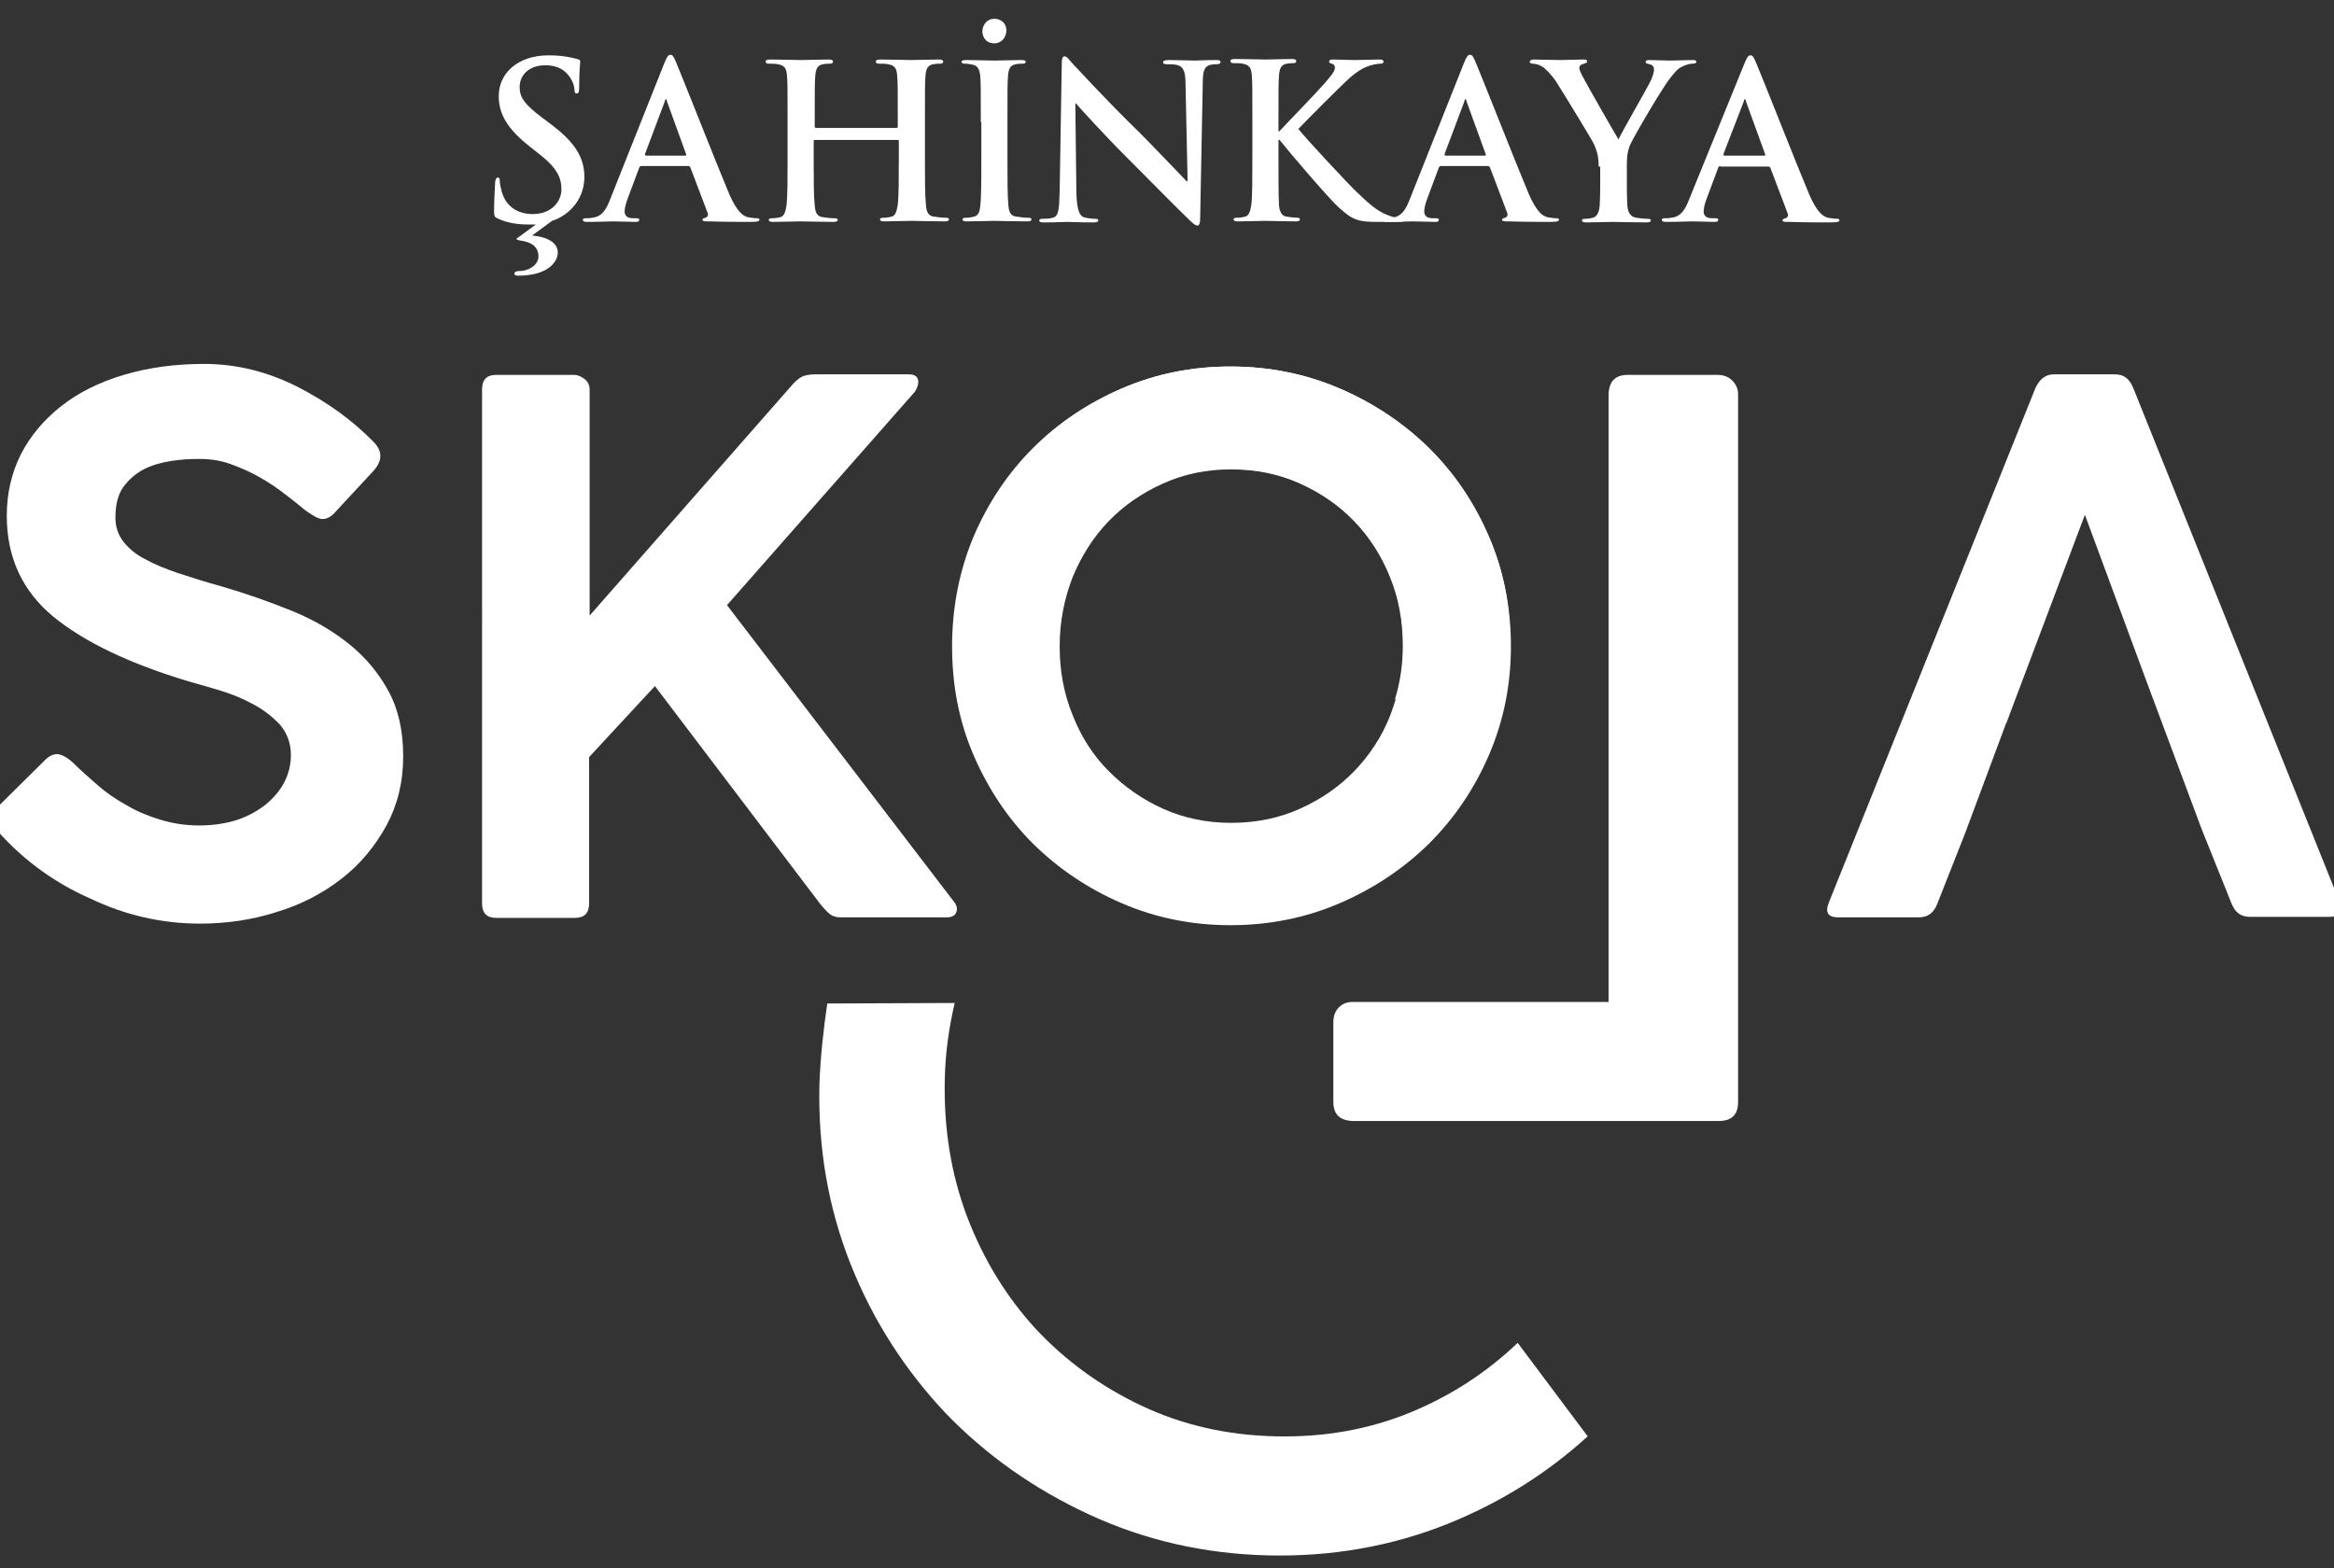
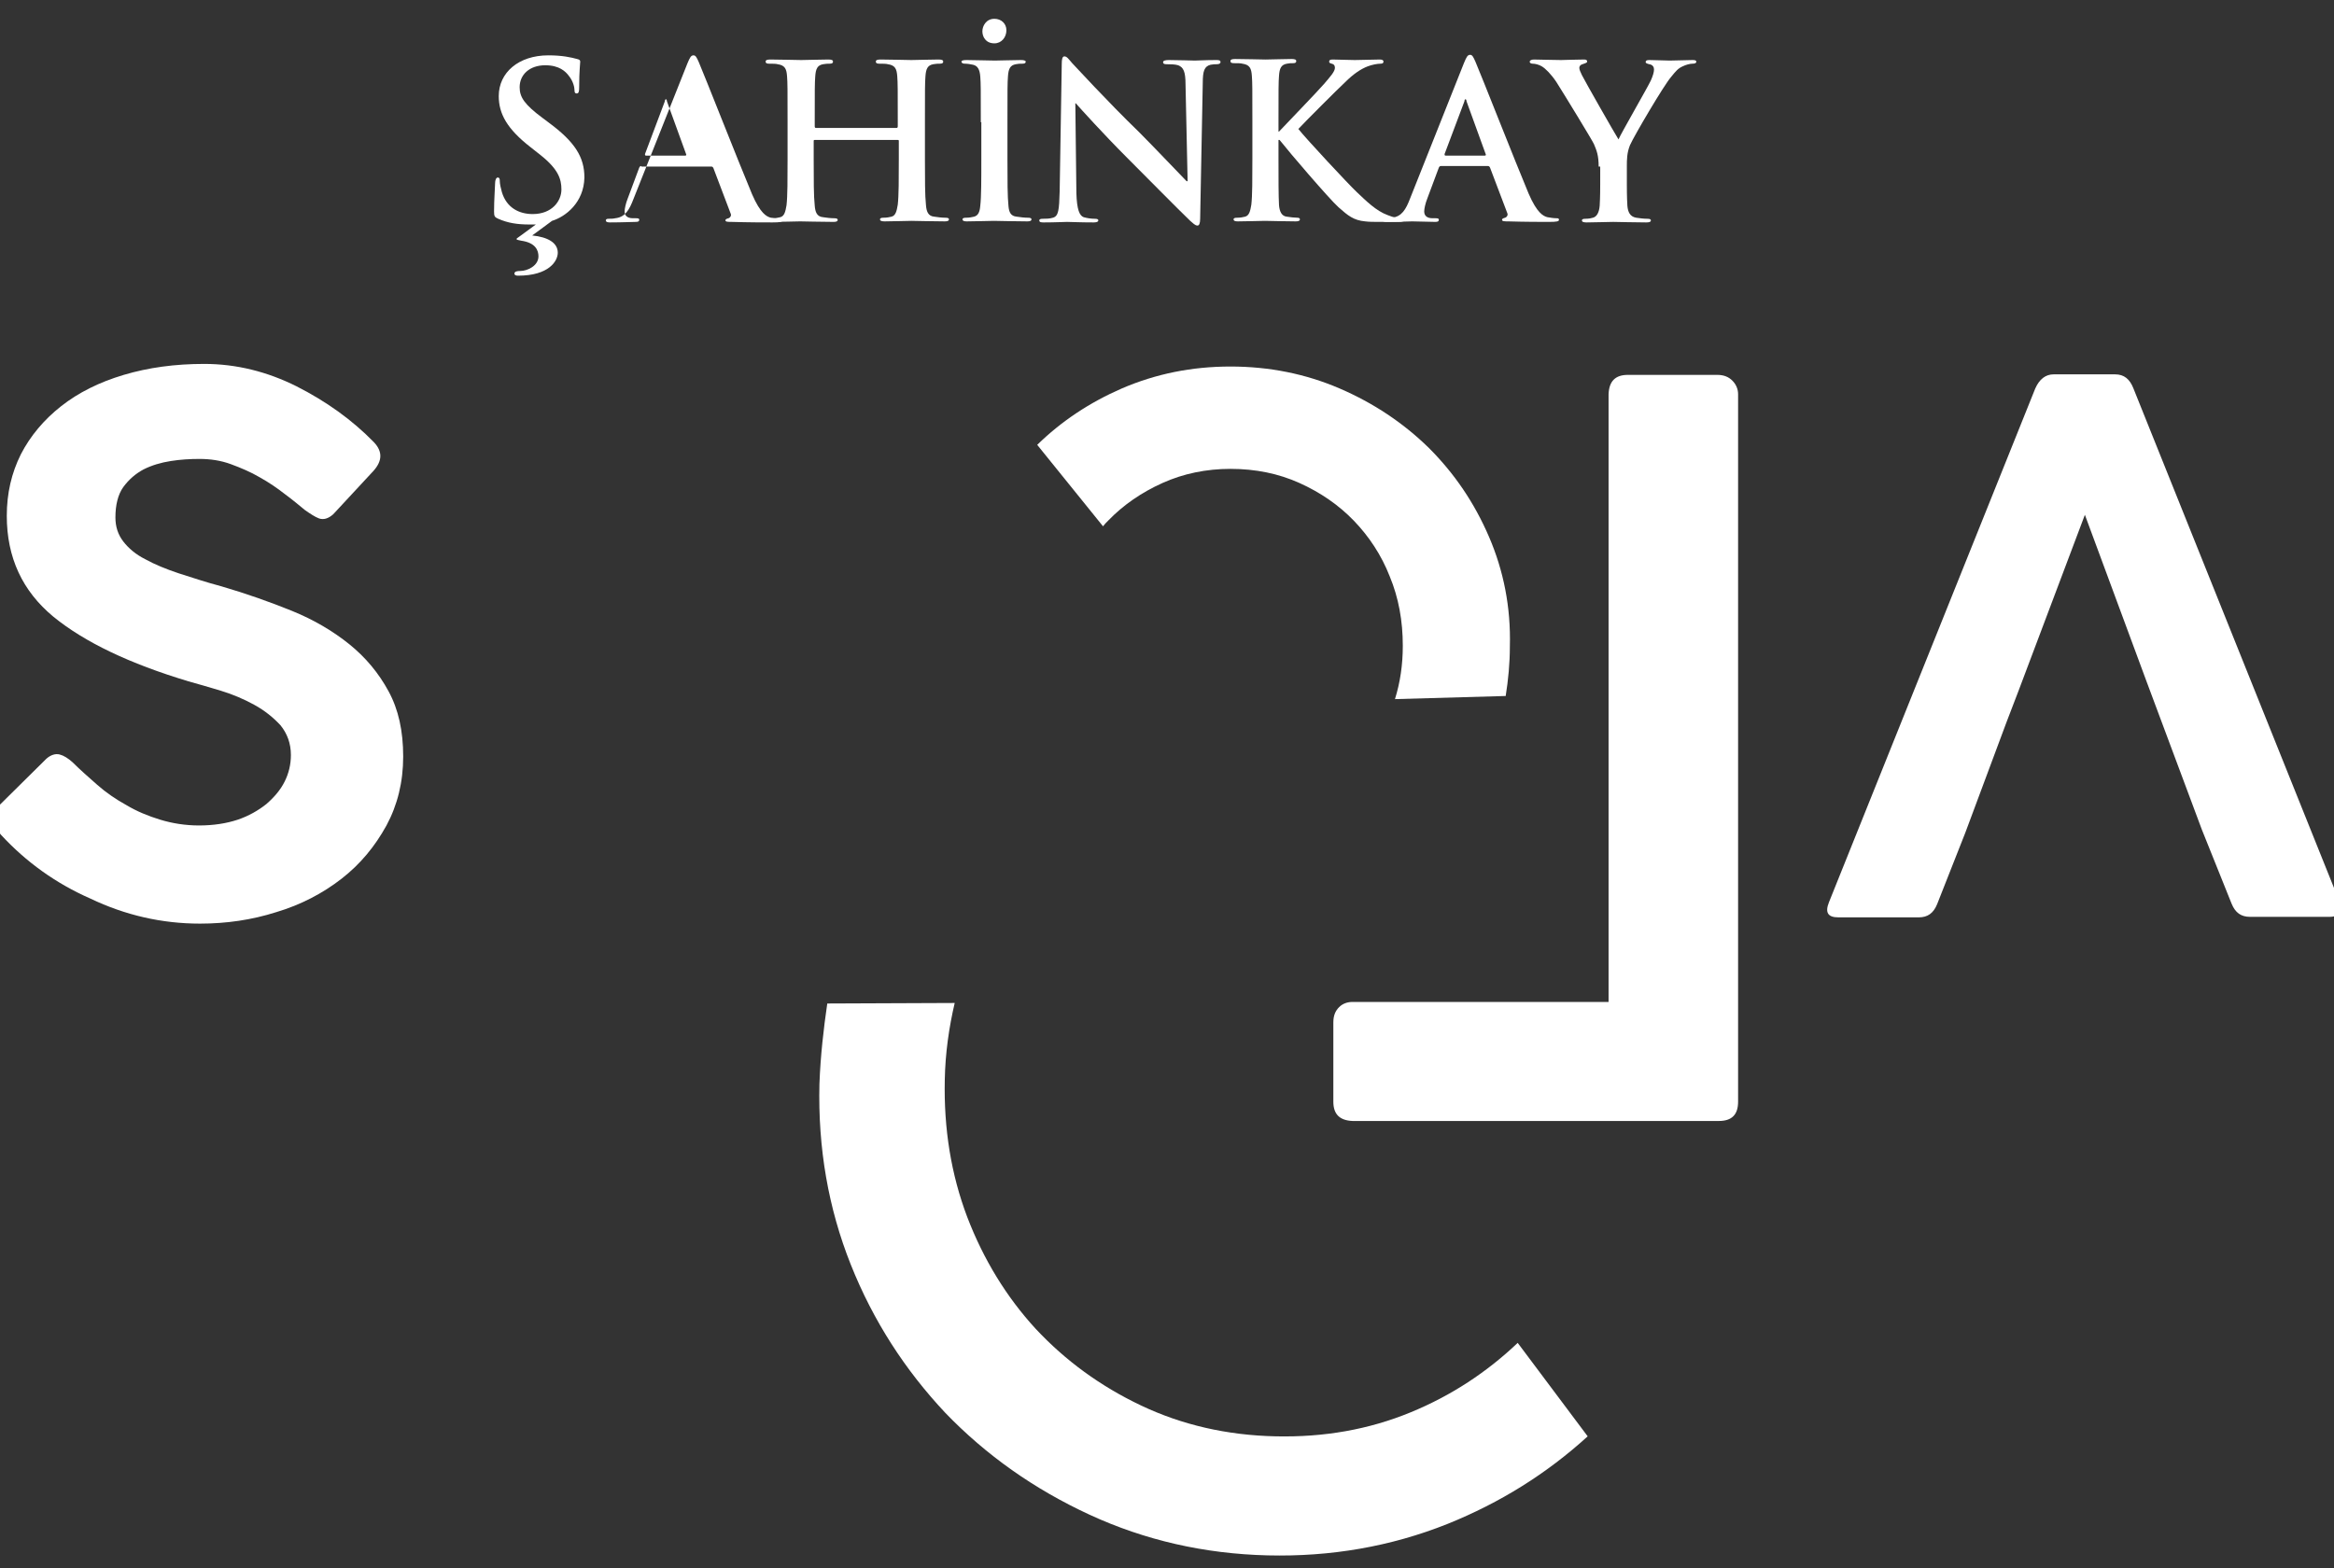
<svg xmlns="http://www.w3.org/2000/svg" version="1.1" id="katman_1" x="0px" y="0px" viewBox="0 0 446.9 300.4" style="enable-background:new 0 0 446.9 300.4;" xml:space="preserve">
  <rect x="0" y="0" width="446.9" height="300.4" fill="#333333" stroke="none" />
  <style type="text/css">
	.st0{fill:#FFFFFF;}
</style>
  <g>
    <path class="st0" d="M0.2,159.9c-0.7-0.8-1.3-1.7-1.7-2.5c-0.4-0.8,0-1.8,1-2.8l9.4-9.3c0.8-0.7,1.7-1,2.5-0.8   c0.8,0.2,1.6,0.7,2.5,1.5c1.4,1.4,3,2.8,4.7,4.3c1.7,1.5,3.6,2.8,5.6,3.9c2,1.2,4.2,2.1,6.5,2.8c2.3,0.7,4.8,1.1,7.4,1.1   c2.8,0,5.3-0.4,7.4-1.1c2.1-0.7,4-1.8,5.5-3c1.5-1.3,2.7-2.7,3.5-4.3c0.8-1.6,1.2-3.3,1.2-5.1c0-2.2-0.7-4.1-2-5.7   c-1.4-1.5-3-2.8-5-3.9c-2-1.1-4.1-2-6.4-2.7c-2.3-0.7-4.4-1.3-6.2-1.8c-11.3-3.4-19.9-7.5-25.9-12.4c-5.9-4.9-8.9-11.3-8.9-19.3   c0-4.3,0.9-8.2,2.7-11.8c1.8-3.5,4.4-6.6,7.7-9.2c3.3-2.6,7.3-4.6,12-6c4.7-1.4,9.8-2.1,15.4-2.1c6.2,0,12.1,1.5,17.7,4.3   c5.7,2.9,10.6,6.4,14.8,10.7c1.7,1.8,1.6,3.6-0.1,5.5l-7.7,8.3c-0.9,0.8-1.8,1.1-2.7,0.8c-0.8-0.3-1.7-0.9-2.7-1.6   c-1.1-0.9-2.4-2-3.9-3.1c-1.4-1.1-3-2.2-4.8-3.2c-1.7-1-3.6-1.8-5.5-2.5c-1.9-0.7-3.9-1-6-1c-1.8,0-3.6,0.1-5.5,0.4   c-1.9,0.3-3.6,0.8-5.2,1.6c-1.5,0.8-2.8,1.9-3.9,3.4c-1,1.4-1.5,3.4-1.5,5.8c0,1.8,0.5,3.3,1.5,4.6c1,1.3,2.4,2.5,4.2,3.4   c1.8,1,4,1.9,6.4,2.7c2.5,0.8,5.2,1.7,8.2,2.5c4.8,1.4,9.3,3,13.5,4.7c4.2,1.7,7.9,3.9,11,6.4c3.1,2.5,5.6,5.5,7.5,9   c1.9,3.5,2.8,7.6,2.8,12.5s-1.1,9.3-3.2,13.2c-2.2,4-5,7.4-8.6,10.2c-3.6,2.8-7.8,5-12.5,6.4c-4.7,1.5-9.6,2.2-14.6,2.2   c-7.3,0-14.3-1.6-21-4.8C10.7,169.2,5,165.1,0.2,159.9z" />
-     <path class="st0" d="M175.2,75l-36,40.9l43.3,56.6c0.7,0.8,0.9,1.6,0.6,2.2c-0.2,0.7-0.9,1-1.9,1h-20.3c-0.8,0-1.5-0.2-2.1-0.7   c-0.6-0.5-1.1-1.1-1.7-1.8l-31.7-41.8l-12.6,13.6V173c0,1.9-0.9,2.8-2.7,2.8H95c-1.8,0-2.7-0.9-2.7-2.8V74.6c0-1.9,0.9-2.8,2.7-2.8   h14.9c0.6,0,1.2,0.2,1.9,0.7c0.7,0.5,1.1,1.2,1.1,2.1v43.3l38.8-44.2c0.8-0.9,1.6-1.5,2.2-1.7c0.7-0.2,1.4-0.3,2.1-0.3H174   c1,0,1.6,0.3,1.8,1.1C175.9,73.5,175.7,74.2,175.2,75z" />
-     <path class="st0" d="M289.3,123.8c0,7.4-1.4,14.3-4.2,20.8c-2.8,6.5-6.6,12.1-11.5,17c-4.9,4.8-10.6,8.6-17.1,11.4   c-6.5,2.8-13.5,4.2-20.9,4.2c-7.4,0-14.3-1.4-20.8-4.2c-6.5-2.8-12.1-6.6-17-11.4c-4.8-4.8-8.6-10.5-11.4-17   c-2.8-6.5-4.1-13.4-4.1-20.8c0-7.5,1.4-14.5,4.1-21c2.8-6.5,6.5-12.1,11.4-17c4.8-4.8,10.5-8.6,17-11.4c6.5-2.8,13.4-4.2,20.8-4.2   c7.4,0,14.3,1.4,20.9,4.2c6.5,2.8,12.2,6.6,17.1,11.4c4.9,4.8,8.7,10.5,11.5,17C287.9,109.3,289.3,116.3,289.3,123.8z M268.7,123.8   c0-4.8-0.8-9.2-2.5-13.3c-1.7-4.1-4-7.7-6.9-10.7c-2.9-3-6.4-5.4-10.4-7.2c-4-1.8-8.4-2.7-13.2-2.7c-4.7,0-9,0.9-13,2.7   c-4,1.8-7.5,4.2-10.4,7.2c-2.9,3-5.2,6.6-6.9,10.7c-1.6,4.1-2.5,8.5-2.5,13.3c0,4.7,0.8,9.1,2.5,13.2c1.6,4.1,3.9,7.7,6.9,10.7   s6.4,5.4,10.4,7.2c4,1.8,8.4,2.7,13,2.7c4.8,0,9.2-0.9,13.2-2.7c4-1.8,7.5-4.2,10.4-7.2c2.9-3,5.3-6.6,6.9-10.7   C267.8,132.8,268.7,128.4,268.7,123.8z" />
    <path class="st0" d="M331.7,72.9c-0.7-0.7-1.6-1.1-2.9-1.1h-17.1c-2.4,0-3.6,1.2-3.7,3.7v18.1v78.8v19.5H259c-1,0-1.9,0.3-2.6,1   c-0.7,0.7-1.1,1.6-1.1,2.9V211c0,2.4,1.2,3.6,3.7,3.7h70.1c2.5,0,3.7-1.2,3.7-3.7v-18.1V93.5V75.5   C332.8,74.5,332.4,73.6,331.7,72.9z" />
    <path class="st0" d="M156.9,207.6c-0.3,12.3,1.7,23.8,6,34.6c4.3,10.8,10.4,20.2,18.1,28.4c7.8,8.1,17,14.6,27.6,19.5   c10.6,4.9,22,7.5,34.1,7.8c12.1,0.3,23.6-1.7,34.4-6c10.2-4.1,19.1-9.7,26.9-16.8l-13.4-17.9c-5.9,5.6-12.7,10.1-20.5,13.3   c-8,3.3-16.6,4.8-25.8,4.6c-9.4-0.2-18-2.2-25.8-5.9c-7.8-3.7-14.5-8.6-20.2-14.7c-5.6-6.1-10-13.3-13.1-21.4   c-3.1-8.2-4.5-16.9-4.3-26.3c0.1-5.1,0.8-10,1.9-14.7l-24.4,0.1C157.7,197,157.1,202.2,156.9,207.6z" />
    <path class="st0" d="M285.1,102.8c-2.8-6.5-6.6-12.1-11.5-17c-4.9-4.8-10.6-8.6-17.1-11.4c-6.5-2.8-13.5-4.2-20.9-4.2   c-7.4,0-14.3,1.4-20.8,4.2c-6.2,2.7-11.6,6.3-16.2,10.8l12.6,15.6c0.3-0.4,0.6-0.7,1-1.1c2.9-3,6.4-5.4,10.4-7.2   c4-1.8,8.4-2.7,13-2.7c4.8,0,9.2,0.9,13.2,2.7c4,1.8,7.5,4.2,10.4,7.2c2.9,3,5.3,6.6,6.9,10.7c1.7,4.1,2.5,8.5,2.5,13.3   c0,3.6-0.5,7-1.5,10.2l21.2-0.6l0,0c0.5-3.1,0.8-6.3,0.8-9.5C289.3,116.3,287.9,109.3,285.1,102.8z" />
-     <polygon class="st0" points="384.1,138.4 384.2,138.4 386.4,132.4  " />
    <path class="st0" d="M448,172.8l-39.5-98.4c-0.7-1.8-1.8-2.7-3.5-2.7h-11.8c-1.5,0-2.7,0.9-3.5,2.7l-39.5,98.4   c-0.8,2-0.2,2.9,1.8,2.9h15.4c1.7,0,2.8-0.8,3.5-2.5l5.4-13.7l0,0l7.9-21.2h0l2.3-6l0,0l0,0l12.7-33.7l11.8,31.9l10.6,28.4   l5.7,14.2c0.7,1.7,1.8,2.5,3.5,2.5h15.3c0.9,0,1.6-0.3,2-0.8C448.5,174.5,448.5,173.8,448,172.8z" />
-     <polygon class="st0" points="386.4,132.4 386.4,132.4 386.4,132.4  " />
    <g>
      <path class="st0" d="M105.7,42.3l-3.8,2.8c3,0.3,4.9,1.4,4.9,3.3c0,1.6-1.7,4.4-7.6,4.4c-0.4,0-0.7-0.1-0.7-0.4    c0-0.4,0.5-0.5,1.1-0.5c1.4,0,3.5-1,3.5-2.8c0-1.1-0.5-2.6-3.3-3c-0.6-0.1-0.9-0.2-0.9-0.3c0-0.1,0.1-0.2,0.7-0.6l3-2.2    c-0.3,0-0.7,0-1.2,0c-2.4,0-4.2-0.3-6-1.1c-0.7-0.3-0.8-0.5-0.8-1.4c0-2.3,0.2-4.7,0.2-5.4c0-0.6,0.2-1.1,0.5-1.1    c0.4,0,0.4,0.4,0.4,0.7c0,0.5,0.2,1.4,0.4,2.1c0.9,3,3.3,4.2,5.9,4.2c3.7,0,5.5-2.5,5.5-4.7c0-2-0.6-3.9-4-6.6l-1.9-1.5    c-4.5-3.5-6.1-6.4-6.1-9.8c0-4.5,3.8-7.8,9.5-7.8c2.7,0,4.4,0.4,5.5,0.7c0.4,0.1,0.6,0.2,0.6,0.5c0,0.5-0.2,1.7-0.2,4.9    c0,0.9-0.1,1.2-0.5,1.2c-0.3,0-0.4-0.2-0.4-0.7c0-0.4-0.2-1.6-1.1-2.7c-0.6-0.8-1.8-2-4.5-2c-3,0-4.9,1.8-4.9,4.2    c0,1.9,0.9,3.3,4.4,5.9l1.2,0.9c5,3.7,6.8,6.6,6.8,10.5C111.8,38.8,108.3,41.5,105.7,42.3z" />
-       <path class="st0" d="M122.8,31.8c-0.2,0-0.3,0.1-0.4,0.3l-2.2,5.9c-0.4,1-0.6,2-0.6,2.5c0,0.7,0.4,1.3,1.6,1.3h0.6    c0.5,0,0.6,0.1,0.6,0.3c0,0.3-0.2,0.4-0.7,0.4c-1.3,0-3.1-0.1-4.4-0.1c-0.5,0-2.7,0.1-4.9,0.1c-0.5,0-0.8-0.1-0.8-0.4    c0-0.2,0.2-0.3,0.5-0.3c0.4,0,0.9,0,1.3-0.1c1.9-0.2,2.7-1.6,3.5-3.7l10.3-25.9c0.5-1.2,0.7-1.6,1.2-1.6c0.4,0,0.6,0.4,1,1.3    c1,2.3,7.6,19.1,10.2,25.3c1.6,3.7,2.8,4.3,3.6,4.5c0.6,0.1,1.2,0.2,1.7,0.2c0.3,0,0.5,0,0.5,0.3c0,0.3-0.4,0.4-1.9,0.4    c-1.5,0-4.5,0-7.8-0.1c-0.7,0-1.2,0-1.2-0.3c0-0.2,0.2-0.3,0.6-0.4c0.3-0.1,0.6-0.5,0.4-0.9l-3.3-8.7c-0.1-0.2-0.2-0.3-0.4-0.3    H122.8z M131.2,29.8c0.2,0,0.2-0.1,0.2-0.2l-3.7-10.2c0-0.2-0.1-0.4-0.2-0.4s-0.2,0.2-0.2,0.4l-3.8,10.1c0,0.2,0,0.3,0.2,0.3    H131.2z" />
+       <path class="st0" d="M122.8,31.8c-0.2,0-0.3,0.1-0.4,0.3l-2.2,5.9c-0.4,1-0.6,2-0.6,2.5c0,0.7,0.4,1.3,1.6,1.3h0.6    c0.5,0,0.6,0.1,0.6,0.3c0,0.3-0.2,0.4-0.7,0.4c-0.5,0-2.7,0.1-4.9,0.1c-0.5,0-0.8-0.1-0.8-0.4    c0-0.2,0.2-0.3,0.5-0.3c0.4,0,0.9,0,1.3-0.1c1.9-0.2,2.7-1.6,3.5-3.7l10.3-25.9c0.5-1.2,0.7-1.6,1.2-1.6c0.4,0,0.6,0.4,1,1.3    c1,2.3,7.6,19.1,10.2,25.3c1.6,3.7,2.8,4.3,3.6,4.5c0.6,0.1,1.2,0.2,1.7,0.2c0.3,0,0.5,0,0.5,0.3c0,0.3-0.4,0.4-1.9,0.4    c-1.5,0-4.5,0-7.8-0.1c-0.7,0-1.2,0-1.2-0.3c0-0.2,0.2-0.3,0.6-0.4c0.3-0.1,0.6-0.5,0.4-0.9l-3.3-8.7c-0.1-0.2-0.2-0.3-0.4-0.3    H122.8z M131.2,29.8c0.2,0,0.2-0.1,0.2-0.2l-3.7-10.2c0-0.2-0.1-0.4-0.2-0.4s-0.2,0.2-0.2,0.4l-3.8,10.1c0,0.2,0,0.3,0.2,0.3    H131.2z" />
      <path class="st0" d="M171.7,24.5c0.1,0,0.2-0.1,0.2-0.3v-0.9c0-6.3,0-7.4-0.1-8.7c-0.1-1.4-0.4-2.1-1.8-2.3    c-0.3-0.1-1-0.1-1.6-0.1c-0.5,0-0.7-0.1-0.7-0.4c0-0.3,0.3-0.4,0.9-0.4c2.2,0,4.8,0.1,5.9,0.1c1,0,3.6-0.1,5.2-0.1    c0.6,0,0.9,0.1,0.9,0.4c0,0.3-0.2,0.4-0.7,0.4c-0.3,0-0.7,0-1.2,0.1c-1.1,0.2-1.4,0.9-1.5,2.3c-0.1,1.3-0.1,2.5-0.1,8.7v7.2    c0,3.8,0,7,0.2,8.8c0.1,1.2,0.4,2.1,1.6,2.2c0.6,0.1,1.5,0.2,2.1,0.2c0.5,0,0.7,0.1,0.7,0.3c0,0.3-0.3,0.4-0.8,0.4    c-2.7,0-5.3-0.1-6.4-0.1c-0.9,0-3.5,0.1-5.1,0.1c-0.6,0-0.9-0.1-0.9-0.4c0-0.2,0.2-0.3,0.7-0.3c0.6,0,1.1-0.1,1.5-0.2    c0.8-0.2,1-1.1,1.2-2.3c0.2-1.7,0.2-5,0.2-8.8V27c0-0.2-0.1-0.2-0.2-0.2H156c-0.1,0-0.2,0-0.2,0.2v3.6c0,3.8,0,7,0.2,8.8    c0.1,1.2,0.4,2.1,1.6,2.2c0.6,0.1,1.5,0.2,2.1,0.2c0.5,0,0.7,0.1,0.7,0.3c0,0.3-0.3,0.4-0.8,0.4c-2.7,0-5.3-0.1-6.4-0.1    c-0.9,0-3.5,0.1-5.2,0.1c-0.5,0-0.8-0.1-0.8-0.4c0-0.2,0.2-0.3,0.7-0.3c0.6,0,1.1-0.1,1.5-0.2c0.8-0.2,1-1.1,1.2-2.3    c0.2-1.7,0.2-5,0.2-8.8v-7.2c0-6.3,0-7.4-0.1-8.7c-0.1-1.4-0.4-2.1-1.8-2.3c-0.3-0.1-1-0.1-1.6-0.1c-0.5,0-0.7-0.1-0.7-0.4    c0-0.3,0.3-0.4,0.9-0.4c2.2,0,4.8,0.1,5.9,0.1c1,0,3.6-0.1,5.2-0.1c0.6,0,0.9,0.1,0.9,0.4c0,0.3-0.2,0.4-0.7,0.4    c-0.3,0-0.7,0-1.2,0.1c-1.1,0.2-1.4,0.9-1.5,2.3c-0.1,1.3-0.1,2.5-0.1,8.7v0.9c0,0.2,0.1,0.3,0.2,0.3H171.7z" />
      <path class="st0" d="M187.8,23.4c0-6.3,0-7.4-0.1-8.7c-0.1-1.4-0.5-2.1-1.4-2.3c-0.5-0.1-1-0.2-1.5-0.2c-0.4,0-0.7-0.1-0.7-0.4    c0-0.2,0.3-0.3,1-0.3c1.6,0,4.2,0.1,5.4,0.1c1,0,3.5-0.1,5-0.1c0.5,0,0.9,0.1,0.9,0.3c0,0.3-0.2,0.4-0.7,0.4s-0.7,0-1.2,0.1    c-1.1,0.2-1.4,0.9-1.5,2.3c-0.1,1.3-0.1,2.5-0.1,8.7v7.2c0,4,0,7.2,0.2,9c0.1,1.1,0.4,1.9,1.6,2c0.6,0.1,1.5,0.2,2.1,0.2    c0.5,0,0.7,0.1,0.7,0.3c0,0.3-0.3,0.4-0.8,0.4c-2.7,0-5.3-0.1-6.4-0.1c-0.9,0-3.5,0.1-5.2,0.1c-0.5,0-0.8-0.1-0.8-0.4    c0-0.2,0.2-0.3,0.7-0.3c0.6,0,1.1-0.1,1.5-0.2c0.8-0.2,1.1-0.9,1.2-2.1c0.2-1.7,0.2-5,0.2-9V23.4z M188.1,6c0-1,0.7-2.4,2.3-2.4    c1.3,0,2.3,0.9,2.3,2.2s-0.9,2.5-2.3,2.5C188.7,8.3,188.1,7,188.1,6z" />
      <path class="st0" d="M206.1,37c0.1,3.2,0.6,4.3,1.4,4.6c0.7,0.2,1.5,0.3,2.1,0.3c0.5,0,0.7,0.1,0.7,0.3c0,0.3-0.4,0.4-0.9,0.4    c-2.7,0-4.3-0.1-5.1-0.1c-0.4,0-2.3,0.1-4.4,0.1c-0.5,0-0.9,0-0.9-0.4c0-0.2,0.2-0.3,0.7-0.3c0.5,0,1.3,0,1.9-0.2    c1.1-0.3,1.2-1.5,1.3-5.1l0.4-24.4c0-0.8,0.1-1.4,0.5-1.4c0.5,0,0.8,0.5,1.5,1.3c0.5,0.5,6.7,7.3,12.8,13.2    c2.8,2.8,8.4,8.7,9.1,9.4l0.2,0l-0.4-18.5c0-2.5-0.4-3.3-1.4-3.7c-0.6-0.2-1.6-0.2-2.2-0.2c-0.5,0-0.7-0.1-0.7-0.4    c0-0.3,0.5-0.4,1.1-0.4c2.1,0,4.1,0.1,5,0.1c0.5,0,2-0.1,4-0.1c0.5,0,0.9,0,0.9,0.4c0,0.2-0.2,0.4-0.7,0.4c-0.4,0-0.7,0-1.2,0.1    c-1.2,0.3-1.5,1.2-1.5,3.5l-0.5,26c0,0.9-0.2,1.3-0.5,1.3c-0.5,0-0.9-0.5-1.4-0.9c-2.6-2.5-7.9-7.9-12.1-12.1    c-4.5-4.5-9.1-9.6-9.8-10.4l-0.1,0L206.1,37z" />
      <path class="st0" d="M244.7,25.2h0.2c1.4-1.5,7.4-7.7,8.6-9.1c1.2-1.4,2.1-2.4,2.1-3.1c0-0.5-0.2-0.7-0.6-0.8    c-0.4-0.1-0.5-0.2-0.5-0.4c0-0.3,0.2-0.4,0.7-0.4c0.9,0,3.1,0.1,4.2,0.1c1.3,0,3.5-0.1,4.8-0.1c0.4,0,0.7,0.1,0.7,0.4    c0,0.3-0.2,0.4-0.6,0.4c-0.6,0-1.6,0.2-2.4,0.5c-1.3,0.5-2.7,1.4-4.4,3.1c-1.3,1.2-7.5,7.4-8.9,8.9c1.5,1.9,9.6,10.6,11.2,12.1    c1.8,1.7,3.7,3.6,5.9,4.4c1.2,0.5,2.1,0.6,2.6,0.6c0.3,0,0.5,0.1,0.5,0.3c0,0.3-0.2,0.4-1,0.4h-3.6c-1.2,0-2,0-2.8-0.1    c-2.2-0.2-3.3-1.1-5.1-2.7c-1.8-1.6-9.9-11.1-10.8-12.3l-0.5-0.6h-0.2v3.7c0,3.8,0,7,0.1,8.8c0.1,1.2,0.5,2.1,1.5,2.2    c0.6,0.1,1.5,0.2,2,0.2c0.3,0,0.5,0.1,0.5,0.3c0,0.3-0.3,0.4-0.8,0.4c-2.3,0-4.9-0.1-5.9-0.1c-0.9,0-3.5,0.1-5.2,0.1    c-0.5,0-0.8-0.1-0.8-0.4c0-0.2,0.2-0.3,0.7-0.3c0.6,0,1.1-0.1,1.5-0.2c0.8-0.2,1-1.1,1.2-2.3c0.2-1.7,0.2-5,0.2-8.8v-7.2    c0-6.3,0-7.4-0.1-8.7c-0.1-1.4-0.4-2.1-1.8-2.3c-0.3-0.1-1-0.1-1.6-0.1c-0.5,0-0.7-0.1-0.7-0.4c0-0.3,0.3-0.4,0.9-0.4    c2.2,0,4.8,0.1,5.8,0.1c1,0,3.6-0.1,5-0.1c0.6,0,0.9,0.1,0.9,0.4c0,0.3-0.2,0.4-0.6,0.4c-0.4,0-0.7,0-1.2,0.1    c-1.1,0.2-1.4,0.9-1.5,2.3c-0.1,1.3-0.1,2.5-0.1,8.7V25.2z" />
      <path class="st0" d="M275.9,31.8c-0.2,0-0.3,0.1-0.4,0.3l-2.2,5.9c-0.4,1-0.6,2-0.6,2.5c0,0.7,0.4,1.3,1.6,1.3h0.6    c0.5,0,0.6,0.1,0.6,0.3c0,0.3-0.2,0.4-0.7,0.4c-1.3,0-3.1-0.1-4.4-0.1c-0.5,0-2.7,0.1-4.9,0.1c-0.5,0-0.8-0.1-0.8-0.4    c0-0.2,0.2-0.3,0.5-0.3c0.4,0,0.9,0,1.3-0.1c1.9-0.2,2.7-1.6,3.5-3.7l10.3-25.9c0.5-1.2,0.7-1.6,1.2-1.6c0.4,0,0.6,0.4,1,1.3    c1,2.3,7.6,19.1,10.2,25.3c1.6,3.7,2.8,4.3,3.6,4.5c0.6,0.1,1.2,0.2,1.7,0.2c0.3,0,0.5,0,0.5,0.3c0,0.3-0.4,0.4-1.9,0.4    c-1.5,0-4.5,0-7.8-0.1c-0.7,0-1.2,0-1.2-0.3c0-0.2,0.2-0.3,0.6-0.4c0.3-0.1,0.6-0.5,0.4-0.9l-3.3-8.7c-0.1-0.2-0.2-0.3-0.4-0.3    H275.9z M284.3,29.8c0.2,0,0.2-0.1,0.2-0.2l-3.7-10.2c0-0.2-0.1-0.4-0.2-0.4s-0.2,0.2-0.2,0.4l-3.8,10.1c0,0.2,0,0.3,0.2,0.3    H284.3z" />
      <path class="st0" d="M306.1,31.9c0-2.2-0.4-3.1-0.9-4.3c-0.3-0.7-5.8-9.7-7.2-11.9c-1-1.5-2.1-2.6-2.8-3c-0.5-0.3-1.2-0.5-1.7-0.5    c-0.3,0-0.6-0.1-0.6-0.4c0-0.2,0.3-0.4,0.8-0.4c0.7,0,3.8,0.1,5.2,0.1c0.9,0,2.6-0.1,4.4-0.1c0.4,0,0.6,0.1,0.6,0.4    c0,0.2-0.3,0.3-0.9,0.5c-0.4,0.1-0.6,0.4-0.6,0.7c0,0.3,0.2,0.8,0.5,1.4c0.6,1.2,6.3,11.2,7,12.3c0.4-1,5.6-10,6.2-11.3    c0.4-0.9,0.6-1.6,0.6-2.1c0-0.4-0.2-0.9-0.9-1c-0.4-0.1-0.7-0.2-0.7-0.4c0-0.3,0.2-0.4,0.7-0.4c1.4,0,2.7,0.1,3.9,0.1    c0.9,0,3.6-0.1,4.4-0.1c0.5,0,0.7,0.1,0.7,0.3c0,0.3-0.3,0.4-0.8,0.4c-0.4,0-1.2,0.2-1.8,0.5c-0.9,0.4-1.3,0.9-2.2,2    c-1.4,1.6-7.1,11.3-7.9,13.1c-0.6,1.5-0.6,2.8-0.6,4.1v3.4c0,0.7,0,2.4,0.1,4.1c0.1,1.2,0.5,2.1,1.7,2.3c0.6,0.1,1.5,0.2,2.1,0.2    c0.5,0,0.7,0.1,0.7,0.3c0,0.3-0.3,0.4-0.9,0.4c-2.6,0-5.2-0.1-6.3-0.1c-1,0-3.6,0.1-5.1,0.1c-0.6,0-0.9-0.1-0.9-0.4    c0-0.2,0.2-0.3,0.7-0.3c0.6,0,1.1-0.1,1.4-0.2c0.8-0.2,1.2-1.1,1.3-2.3c0.1-1.7,0.1-3.5,0.1-4.1V31.9z" />
-       <path class="st0" d="M329.4,31.8c-0.2,0-0.3,0.1-0.4,0.3l-2.2,5.9c-0.4,1-0.6,2-0.6,2.5c0,0.7,0.4,1.3,1.6,1.3h0.6    c0.5,0,0.6,0.1,0.6,0.3c0,0.3-0.2,0.4-0.7,0.4c-1.3,0-3.1-0.1-4.4-0.1c-0.5,0-2.7,0.1-4.9,0.1c-0.5,0-0.8-0.1-0.8-0.4    c0-0.2,0.2-0.3,0.5-0.3c0.4,0,0.9,0,1.3-0.1c1.9-0.2,2.7-1.6,3.5-3.7L334,12.2c0.5-1.2,0.7-1.6,1.2-1.6c0.4,0,0.6,0.4,1,1.3    c1,2.3,7.6,19.1,10.2,25.3c1.6,3.7,2.8,4.3,3.6,4.5c0.6,0.1,1.2,0.2,1.7,0.2c0.3,0,0.5,0,0.5,0.3c0,0.3-0.4,0.4-1.9,0.4    c-1.5,0-4.5,0-7.8-0.1c-0.7,0-1.2,0-1.2-0.3c0-0.2,0.2-0.3,0.6-0.4c0.3-0.1,0.6-0.5,0.4-0.9l-3.3-8.7c-0.1-0.2-0.2-0.3-0.4-0.3    H329.4z M337.8,29.8c0.2,0,0.2-0.1,0.2-0.2l-3.7-10.2c0-0.2-0.1-0.4-0.2-0.4s-0.2,0.2-0.2,0.4L330,29.5c0,0.2,0,0.3,0.2,0.3H337.8    z" />
    </g>
  </g>
</svg>